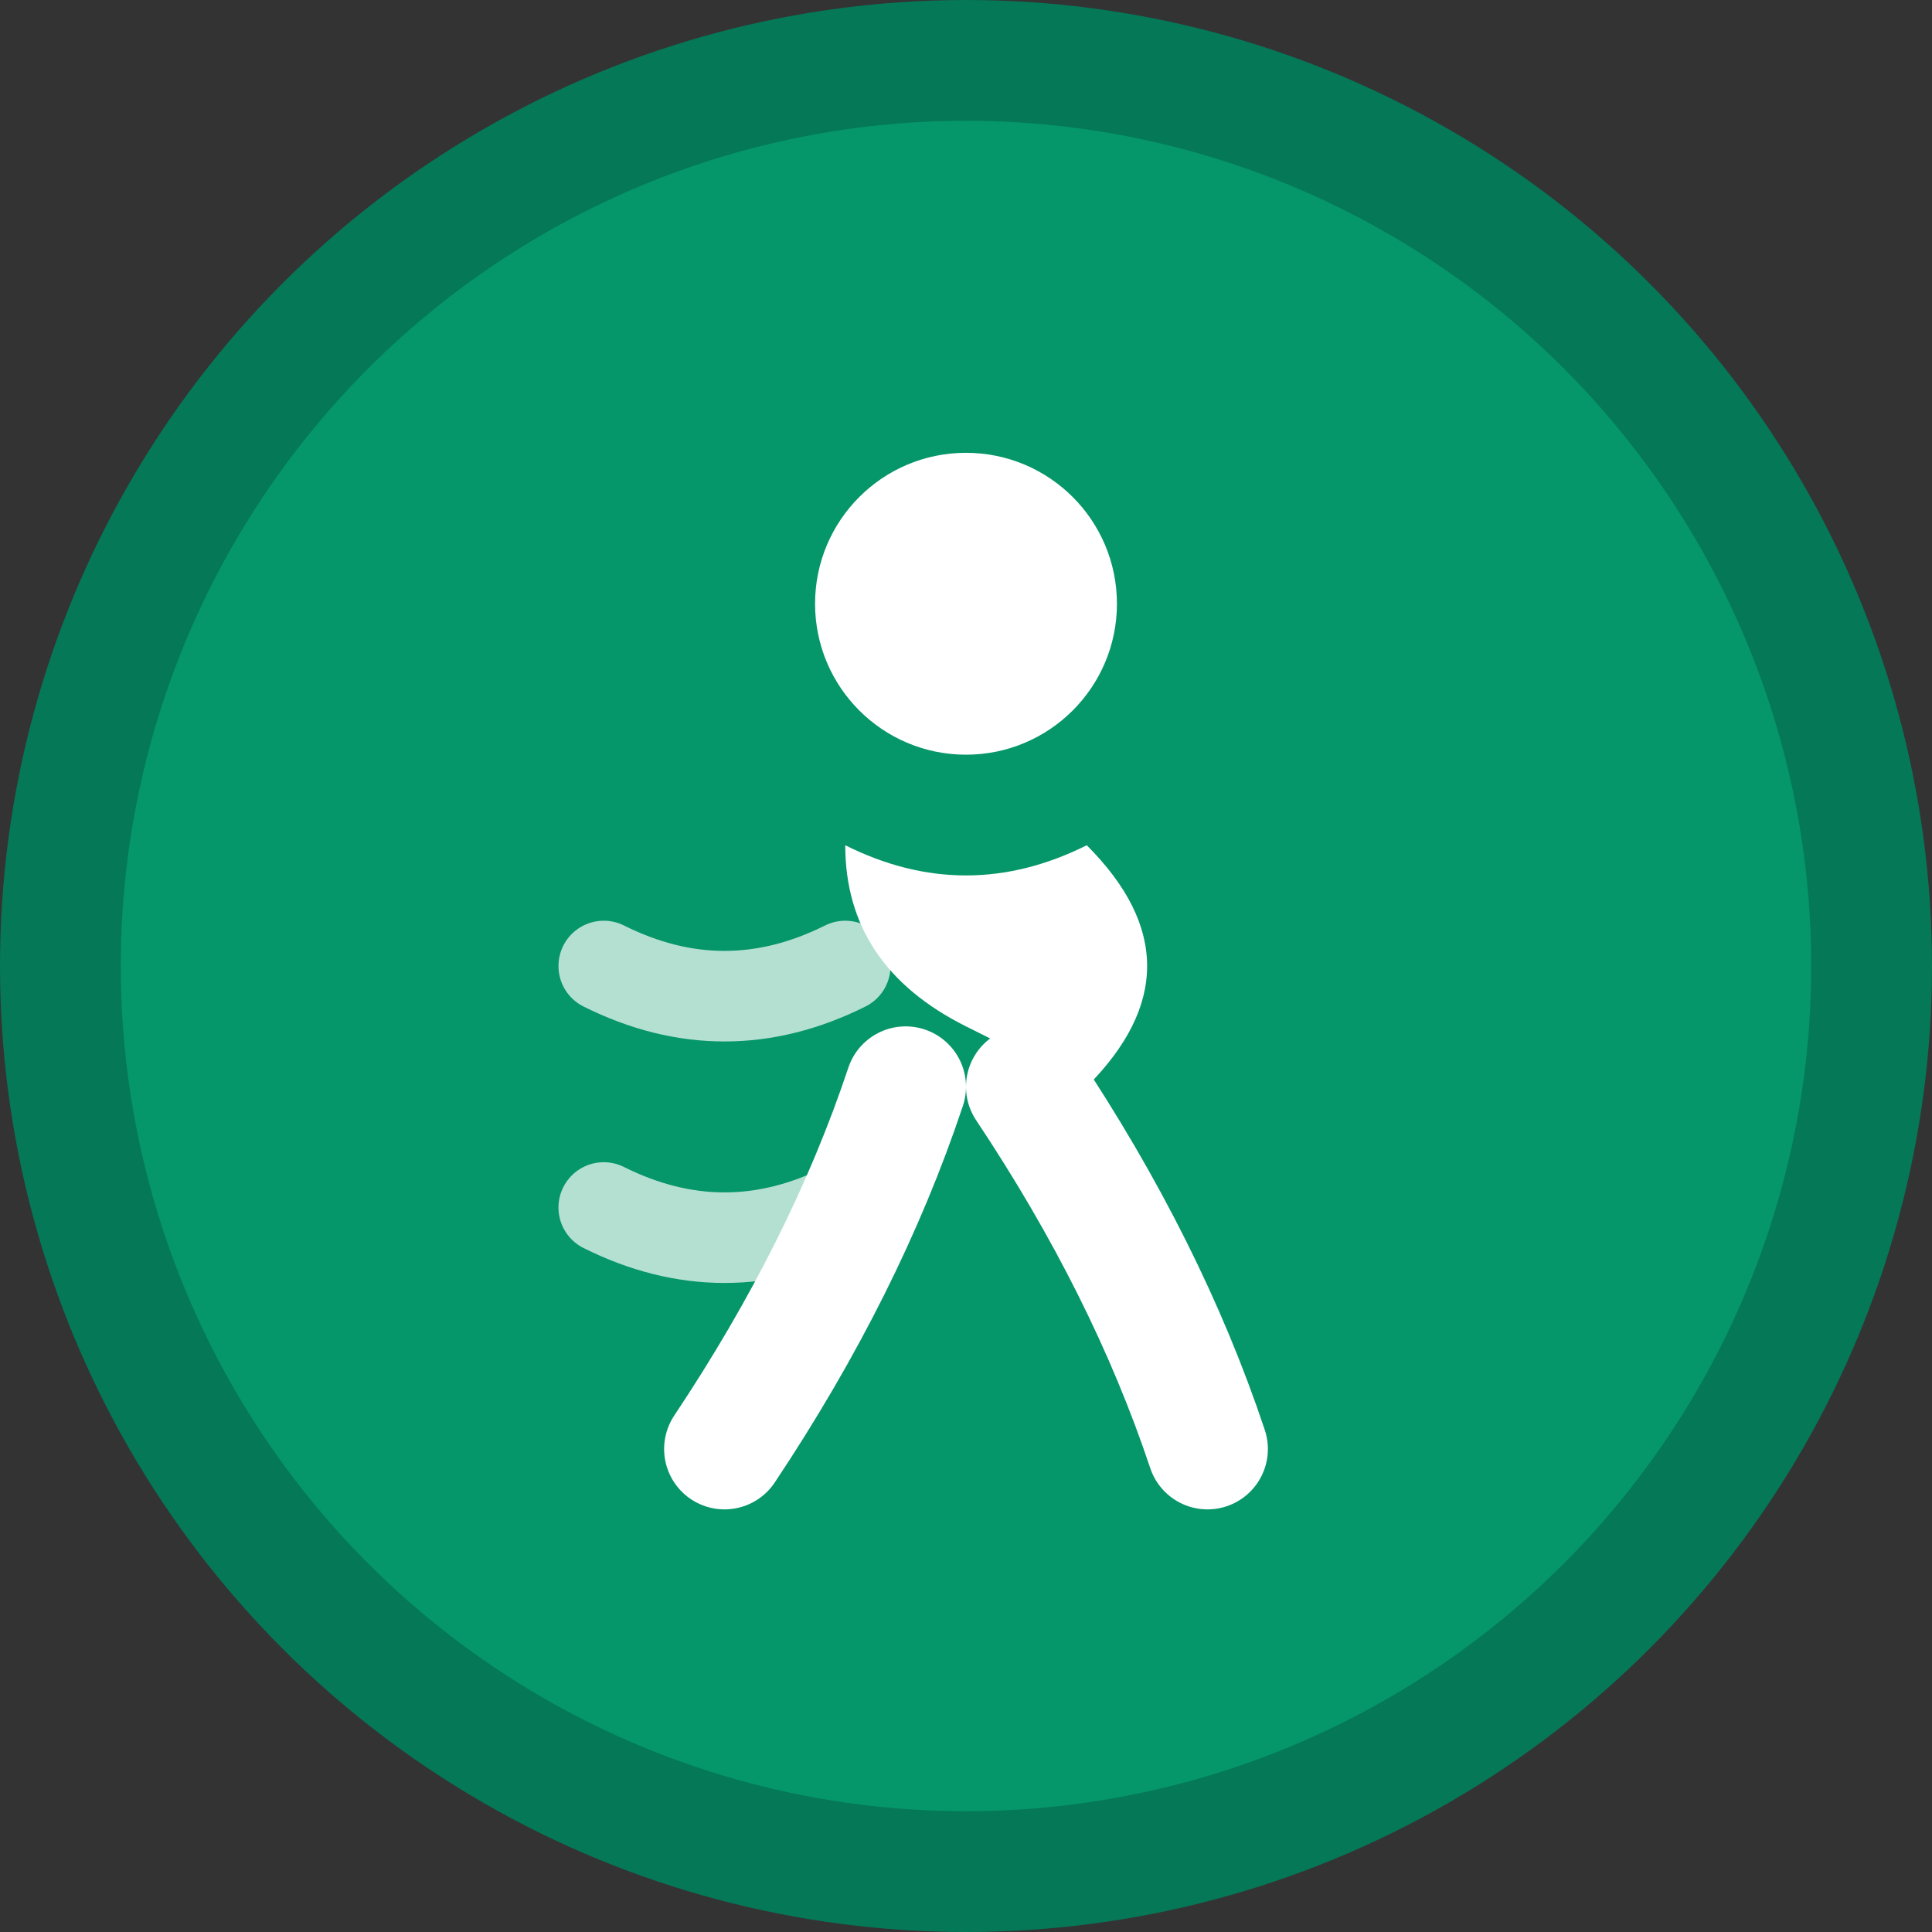
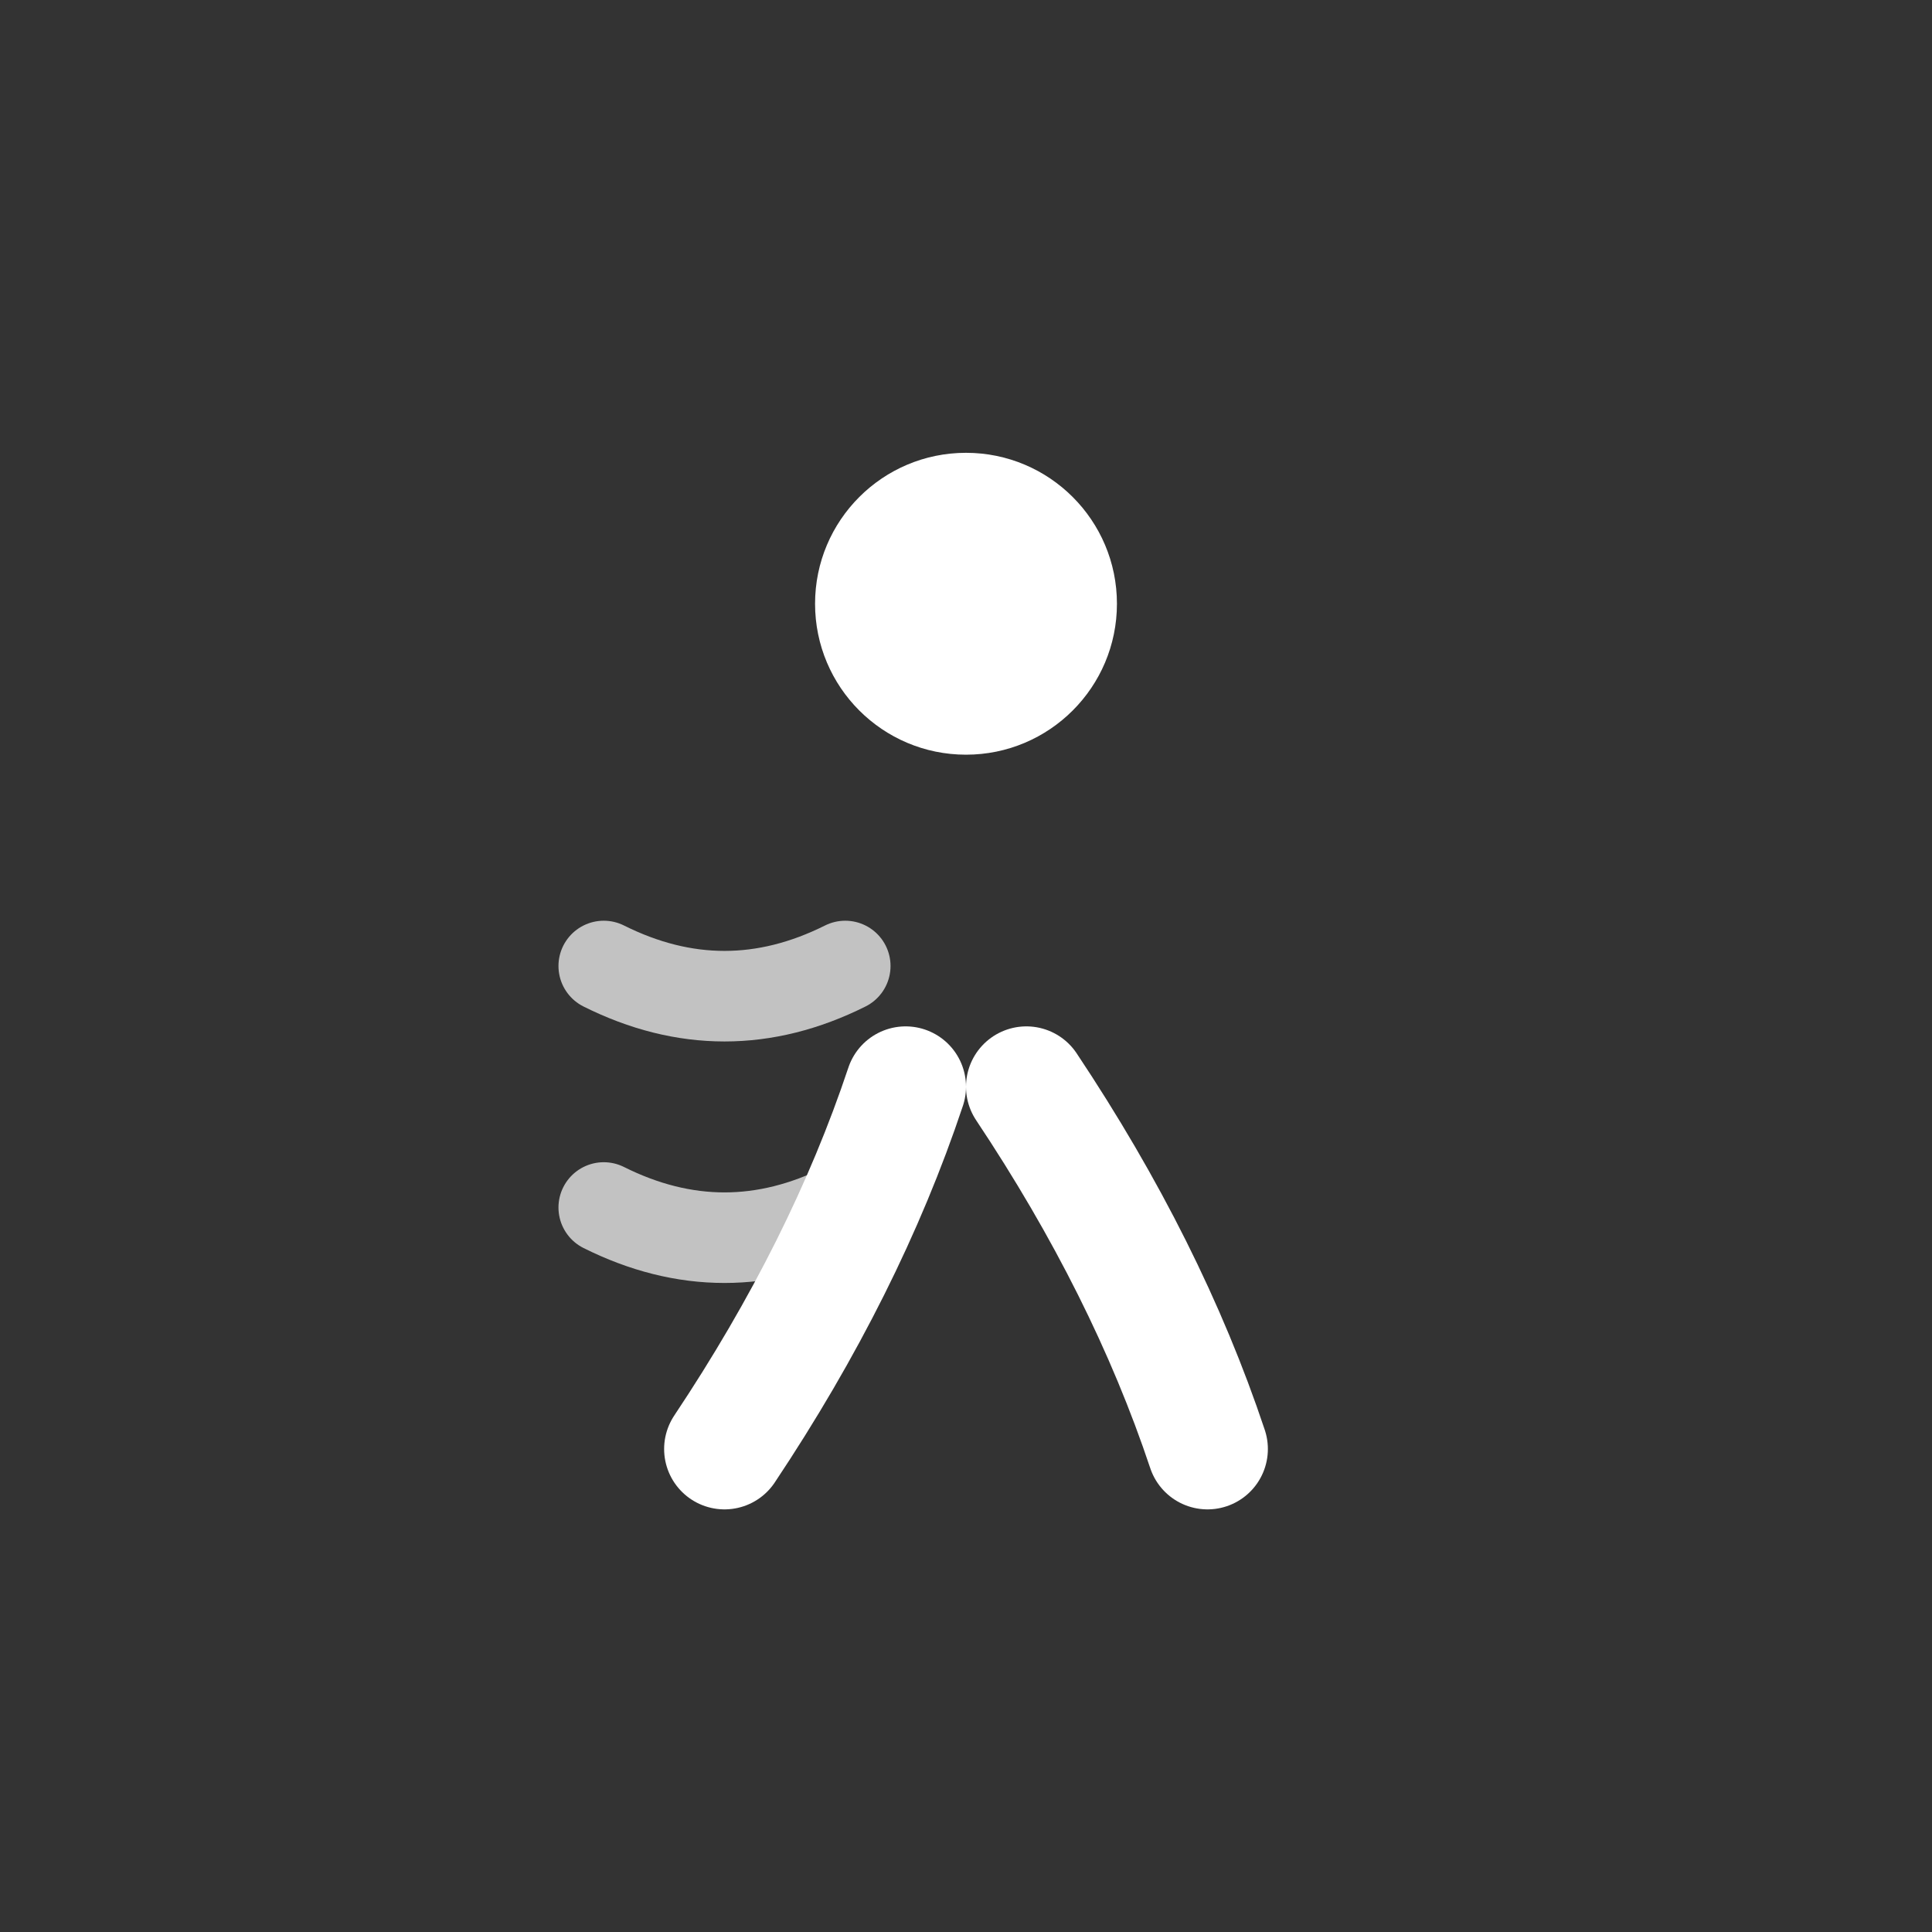
<svg xmlns="http://www.w3.org/2000/svg" viewBox="0 0 32 32" fill="none">
  <rect x="0" y="0" width="32" height="32" fill="#333333" stroke="none" />
-   <circle cx="16" cy="16" r="15" fill="#059669" stroke="#047857" stroke-width="2" />
  <g transform="translate(8, 6)">
    <circle cx="8" cy="4" r="2.5" fill="white" />
-     <path d="M6 8 Q8 9 10 8 Q12 10 10 12 L8 11 Q6 10 6 8Z" fill="white" />
    <path d="M7 12 Q6 15 4 18 M9 12 Q11 15 12 18" stroke="white" stroke-width="2" stroke-linecap="round" />
    <path d="M2 10 Q4 11 6 10 M2 14 Q4 15 6 14" stroke="white" stroke-width="1.5" stroke-linecap="round" opacity="0.7" />
  </g>
</svg>